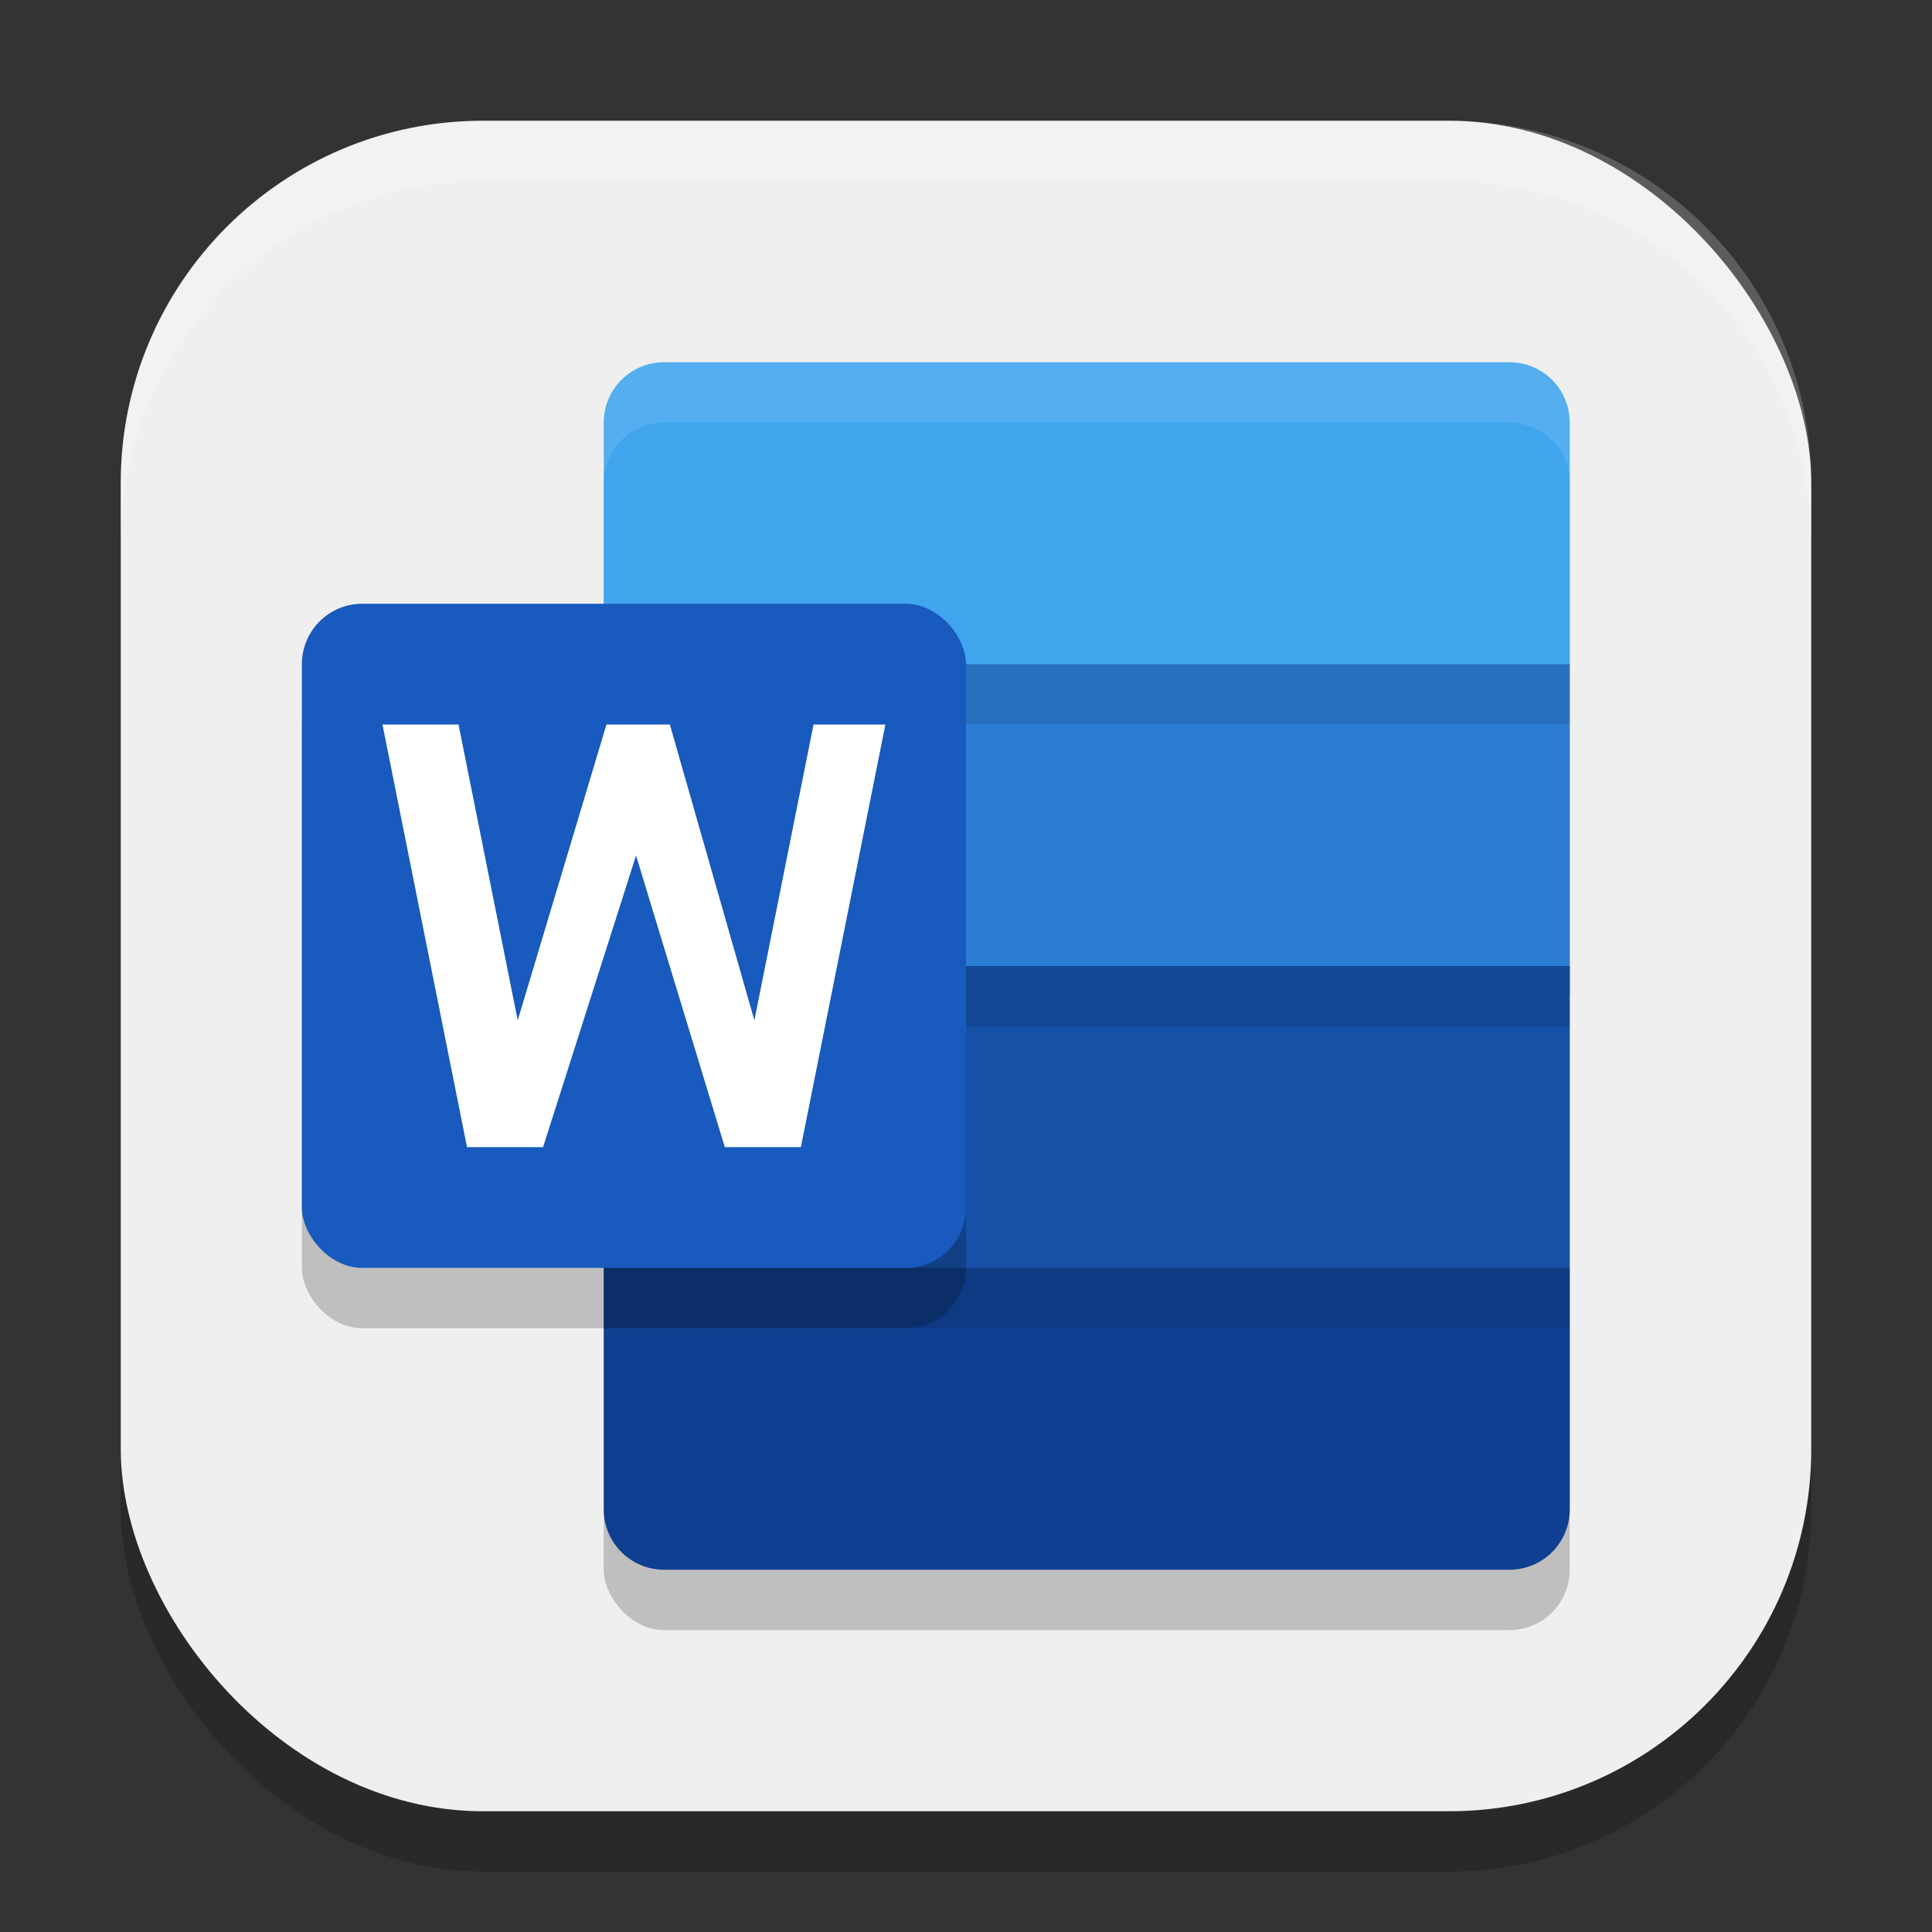
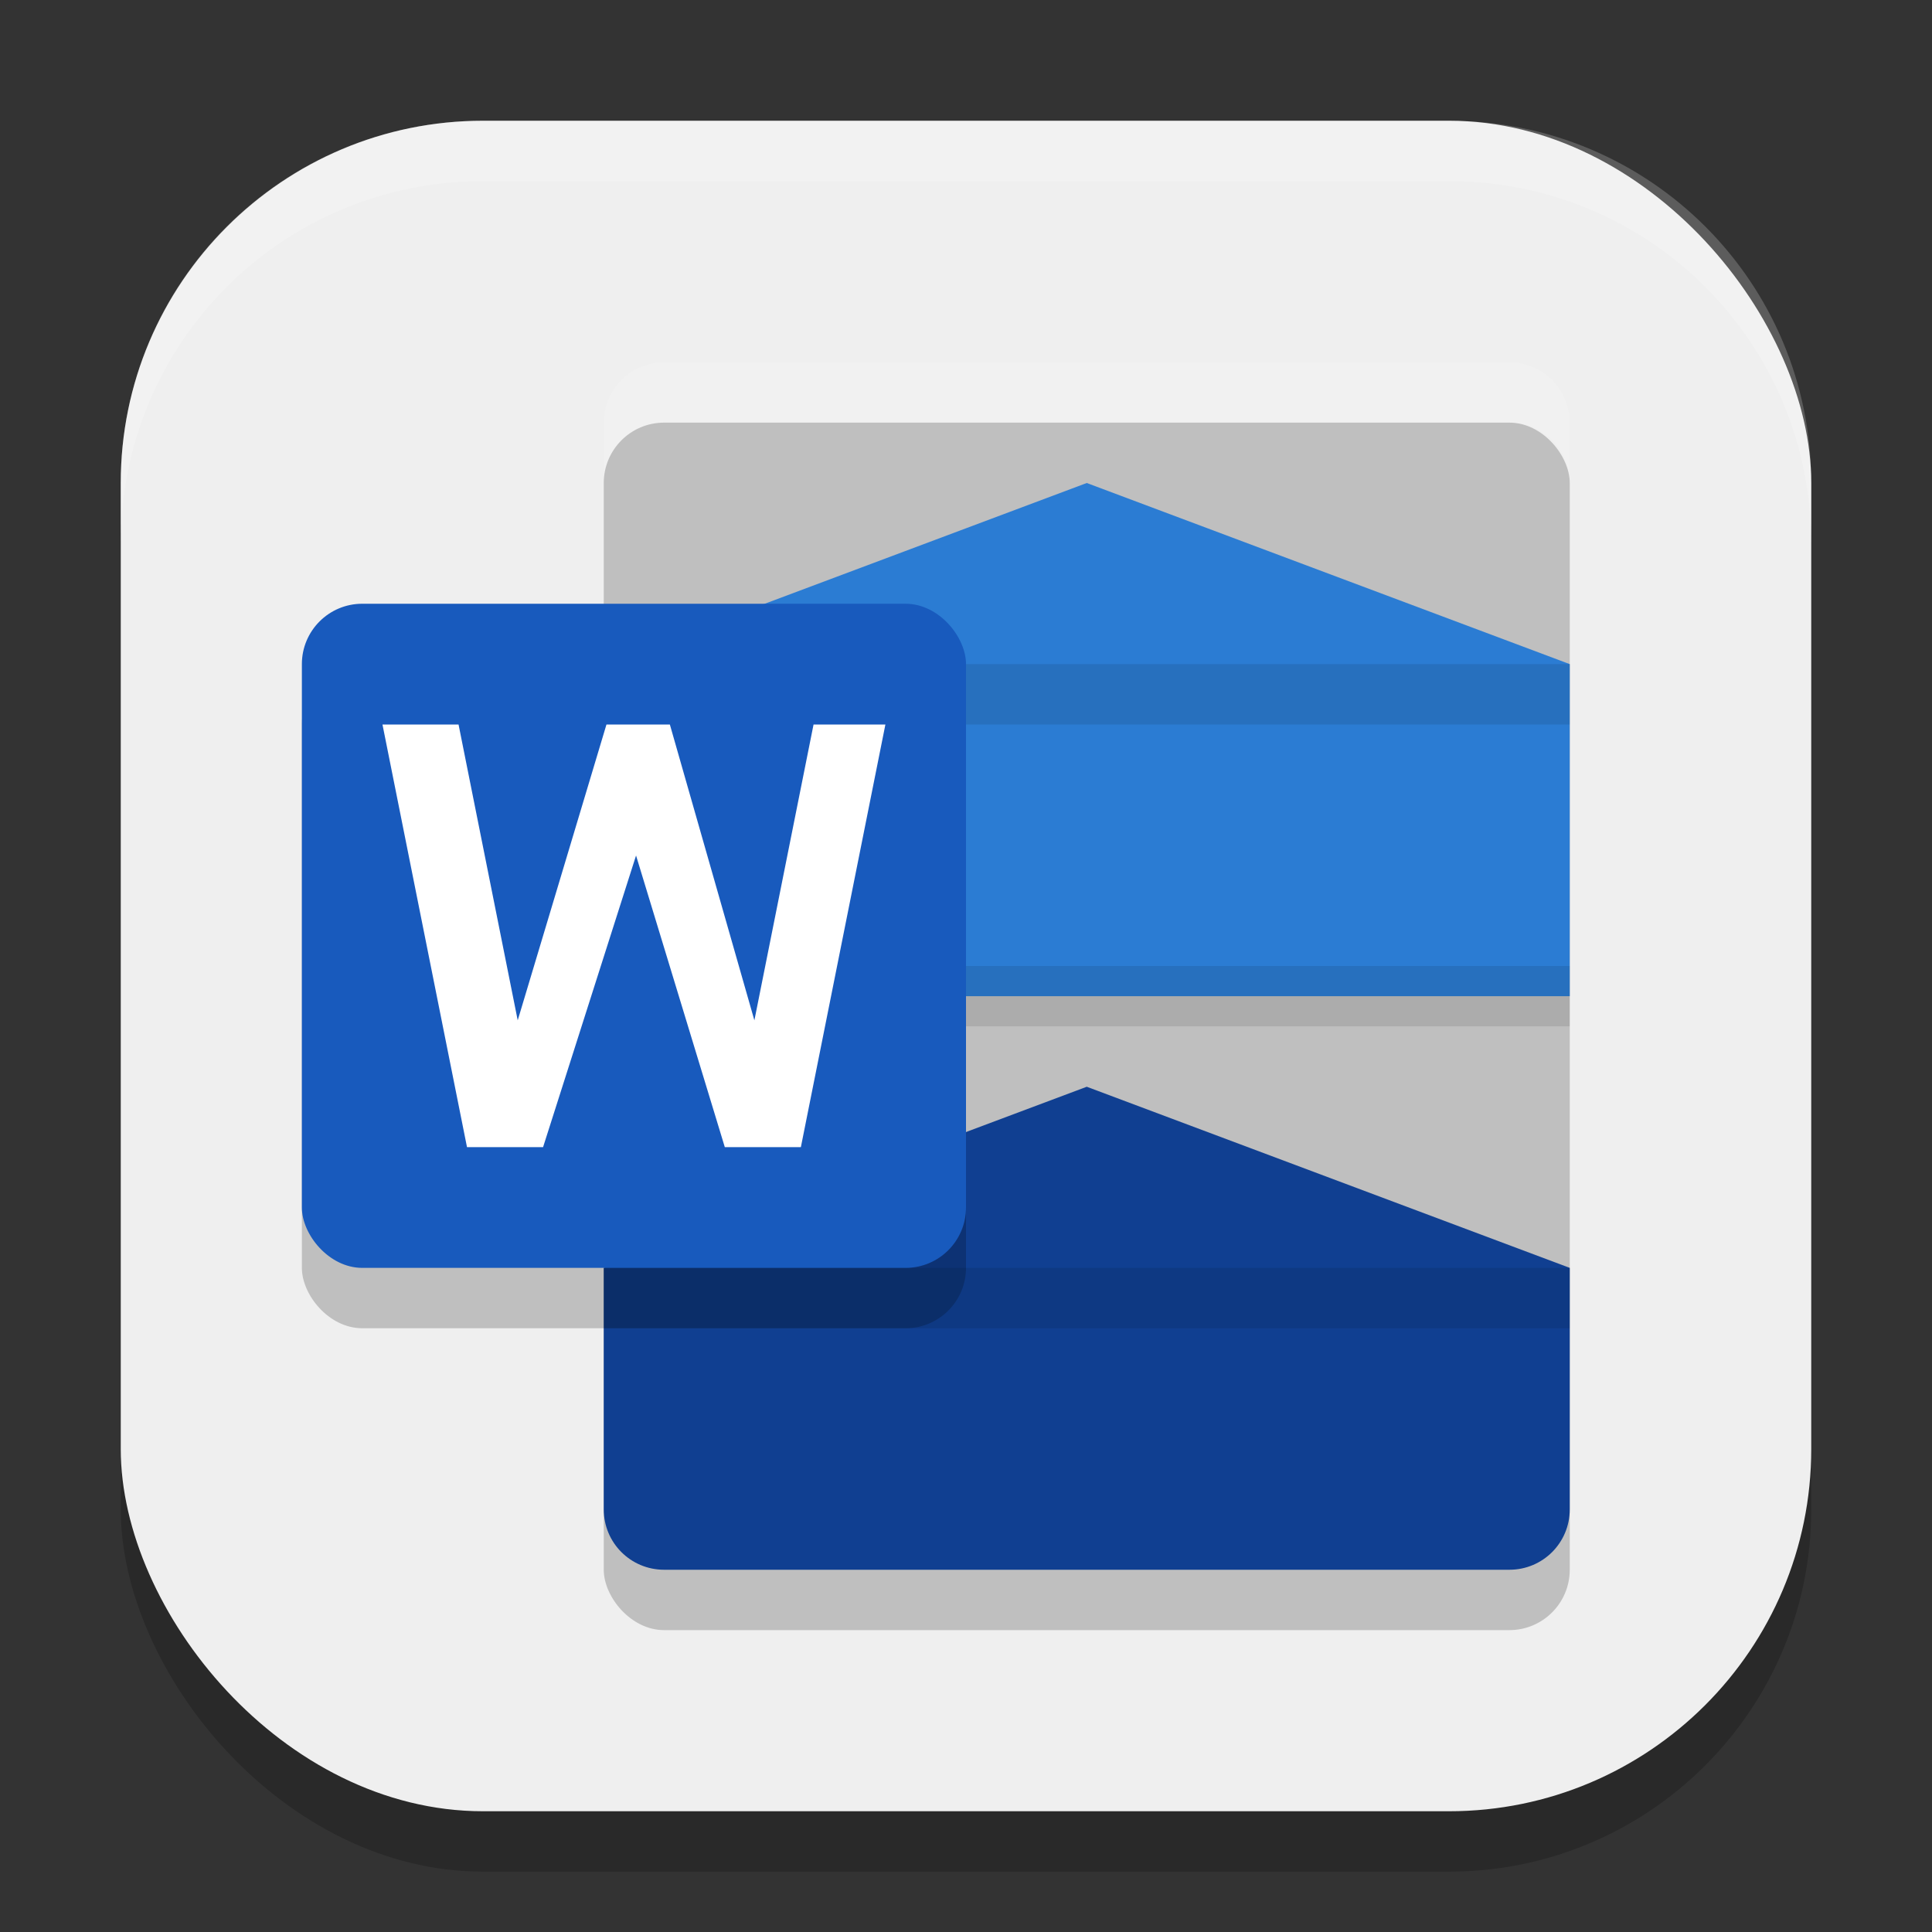
<svg xmlns="http://www.w3.org/2000/svg" xmlns:ns1="http://www.inkscape.org/namespaces/inkscape" xmlns:ns2="http://sodipodi.sourceforge.net/DTD/sodipodi-0.dtd" width="32" height="32" viewBox="0 0 32 32" version="1.1" id="svg5" ns1:version="1.3 (1:1.3+202307231459+0e150ed6c4)" ns2:docname="ms-word.svg">
  <rect x="0" y="0" width="32" height="32" fill="#333333" stroke="none" />
  <ns2:namedview id="namedview7" pagecolor="#ffffff" bordercolor="#000000" borderopacity="0.25" ns1:showpageshadow="2" ns1:pageopacity="0.0" ns1:pagecheckerboard="0" ns1:deskcolor="#d1d1d1" ns1:document-units="px" showgrid="false" ns1:zoom="25.15625" ns1:cx="16" ns1:cy="16" ns1:window-width="1920" ns1:window-height="1008" ns1:window-x="0" ns1:window-y="0" ns1:window-maximized="1" ns1:current-layer="svg5" />
  <defs id="defs2" />
  <rect style="opacity:0.2;fill:#000000;stroke-width:2;stroke-linecap:square" id="rect234" width="28" height="28" x="2" y="3" ry="6" />
  <rect style="fill:#efefef;fill-opacity:1;stroke-width:2;stroke-linecap:square" id="rect396" width="28" height="28" x="2" y="2" ry="6" />
  <rect style="opacity:0.2;fill:#000000;stroke-linecap:round;stroke-linejoin:round" id="rect2051" width="16" height="20" x="10" y="7" ry="1" />
  <path d="m 26,21 v 4 c 0,0.554 -0.446,1 -1,1 H 11 c -0.554,0 -1,-0.446 -1,-1 v -4 l 8,-3 z" style="fill:#103f91;fill-opacity:1" id="path570" ns2:nodetypes="cssssccc" />
  <path d="M 18,8 26,11 v 5.5 H 10 V 11 Z" style="fill:#2b7cd3;fill-opacity:1" id="path443" ns2:nodetypes="cccccc" />
-   <path id="path499" style="fill:#41a5ee;fill-opacity:1" d="m 11,6 c -0.554,0 -1,0.446 -1,1 v 4 H 26 V 7 C 26,6.446 25.554,6 25,6 Z" ns2:nodetypes="ssccsss" />
-   <path d="m 10,16 h 16 v 5 H 10 Z" style="fill:#1650a7;fill-opacity:1" id="path542" ns2:nodetypes="ccccc" />
  <path d="m 10,21 h 16 v 1 H 10 Z m 0,-5 h 16 v 1 H 10 Z m 0,-5 h 16 v 1 H 10 Z" style="opacity:0.1;fill:#000000" id="path415" ns2:nodetypes="ccccccccccccccc" />
  <path d="m 11,6 c -0.554,0 -1,0.446 -1,1 v 1 c 0,-0.554 0.446,-1 1,-1 h 14 c 0.554,0 1,0.446 1,1 v -1 c 0,-0.554 -0.446,-1 -1,-1 z" style="opacity:0.1;fill:#ffffff" id="path598" />
  <rect style="opacity:0.2;fill:#000000;stroke-linecap:round;stroke-linejoin:round" id="rect670" width="11" height="11" x="5" y="11" ry="1" />
  <rect style="fill:#185abd;fill-opacity:1;stroke-linecap:round;stroke-linejoin:round" id="rect672" width="11" height="11" x="5" y="10" ry="1" />
  <path d="m 13.265,19 h -1.26 L 10.535,14.17 8.995,19 h -1.26 l -1.4,-7 h 1.26 l 0.98,4.9 1.47,-4.9 h 1.05 l 1.4,4.9 0.98,-4.9 h 1.19 z" style="fill:#ffffff" id="path1" />
  <path d="M 8,2 C 4.676,2 2,4.676 2,8 V 9 C 2,5.676 4.676,3 8,3 h 16 c 3.324,0 6,2.676 6,6 V 8 C 30,4.676 27.324,2 24,2 Z" style="opacity:0.2;fill:#ffffff;stroke-width:2;stroke-linecap:square" id="path1040" ns2:nodetypes="sscsscsss" />
</svg>